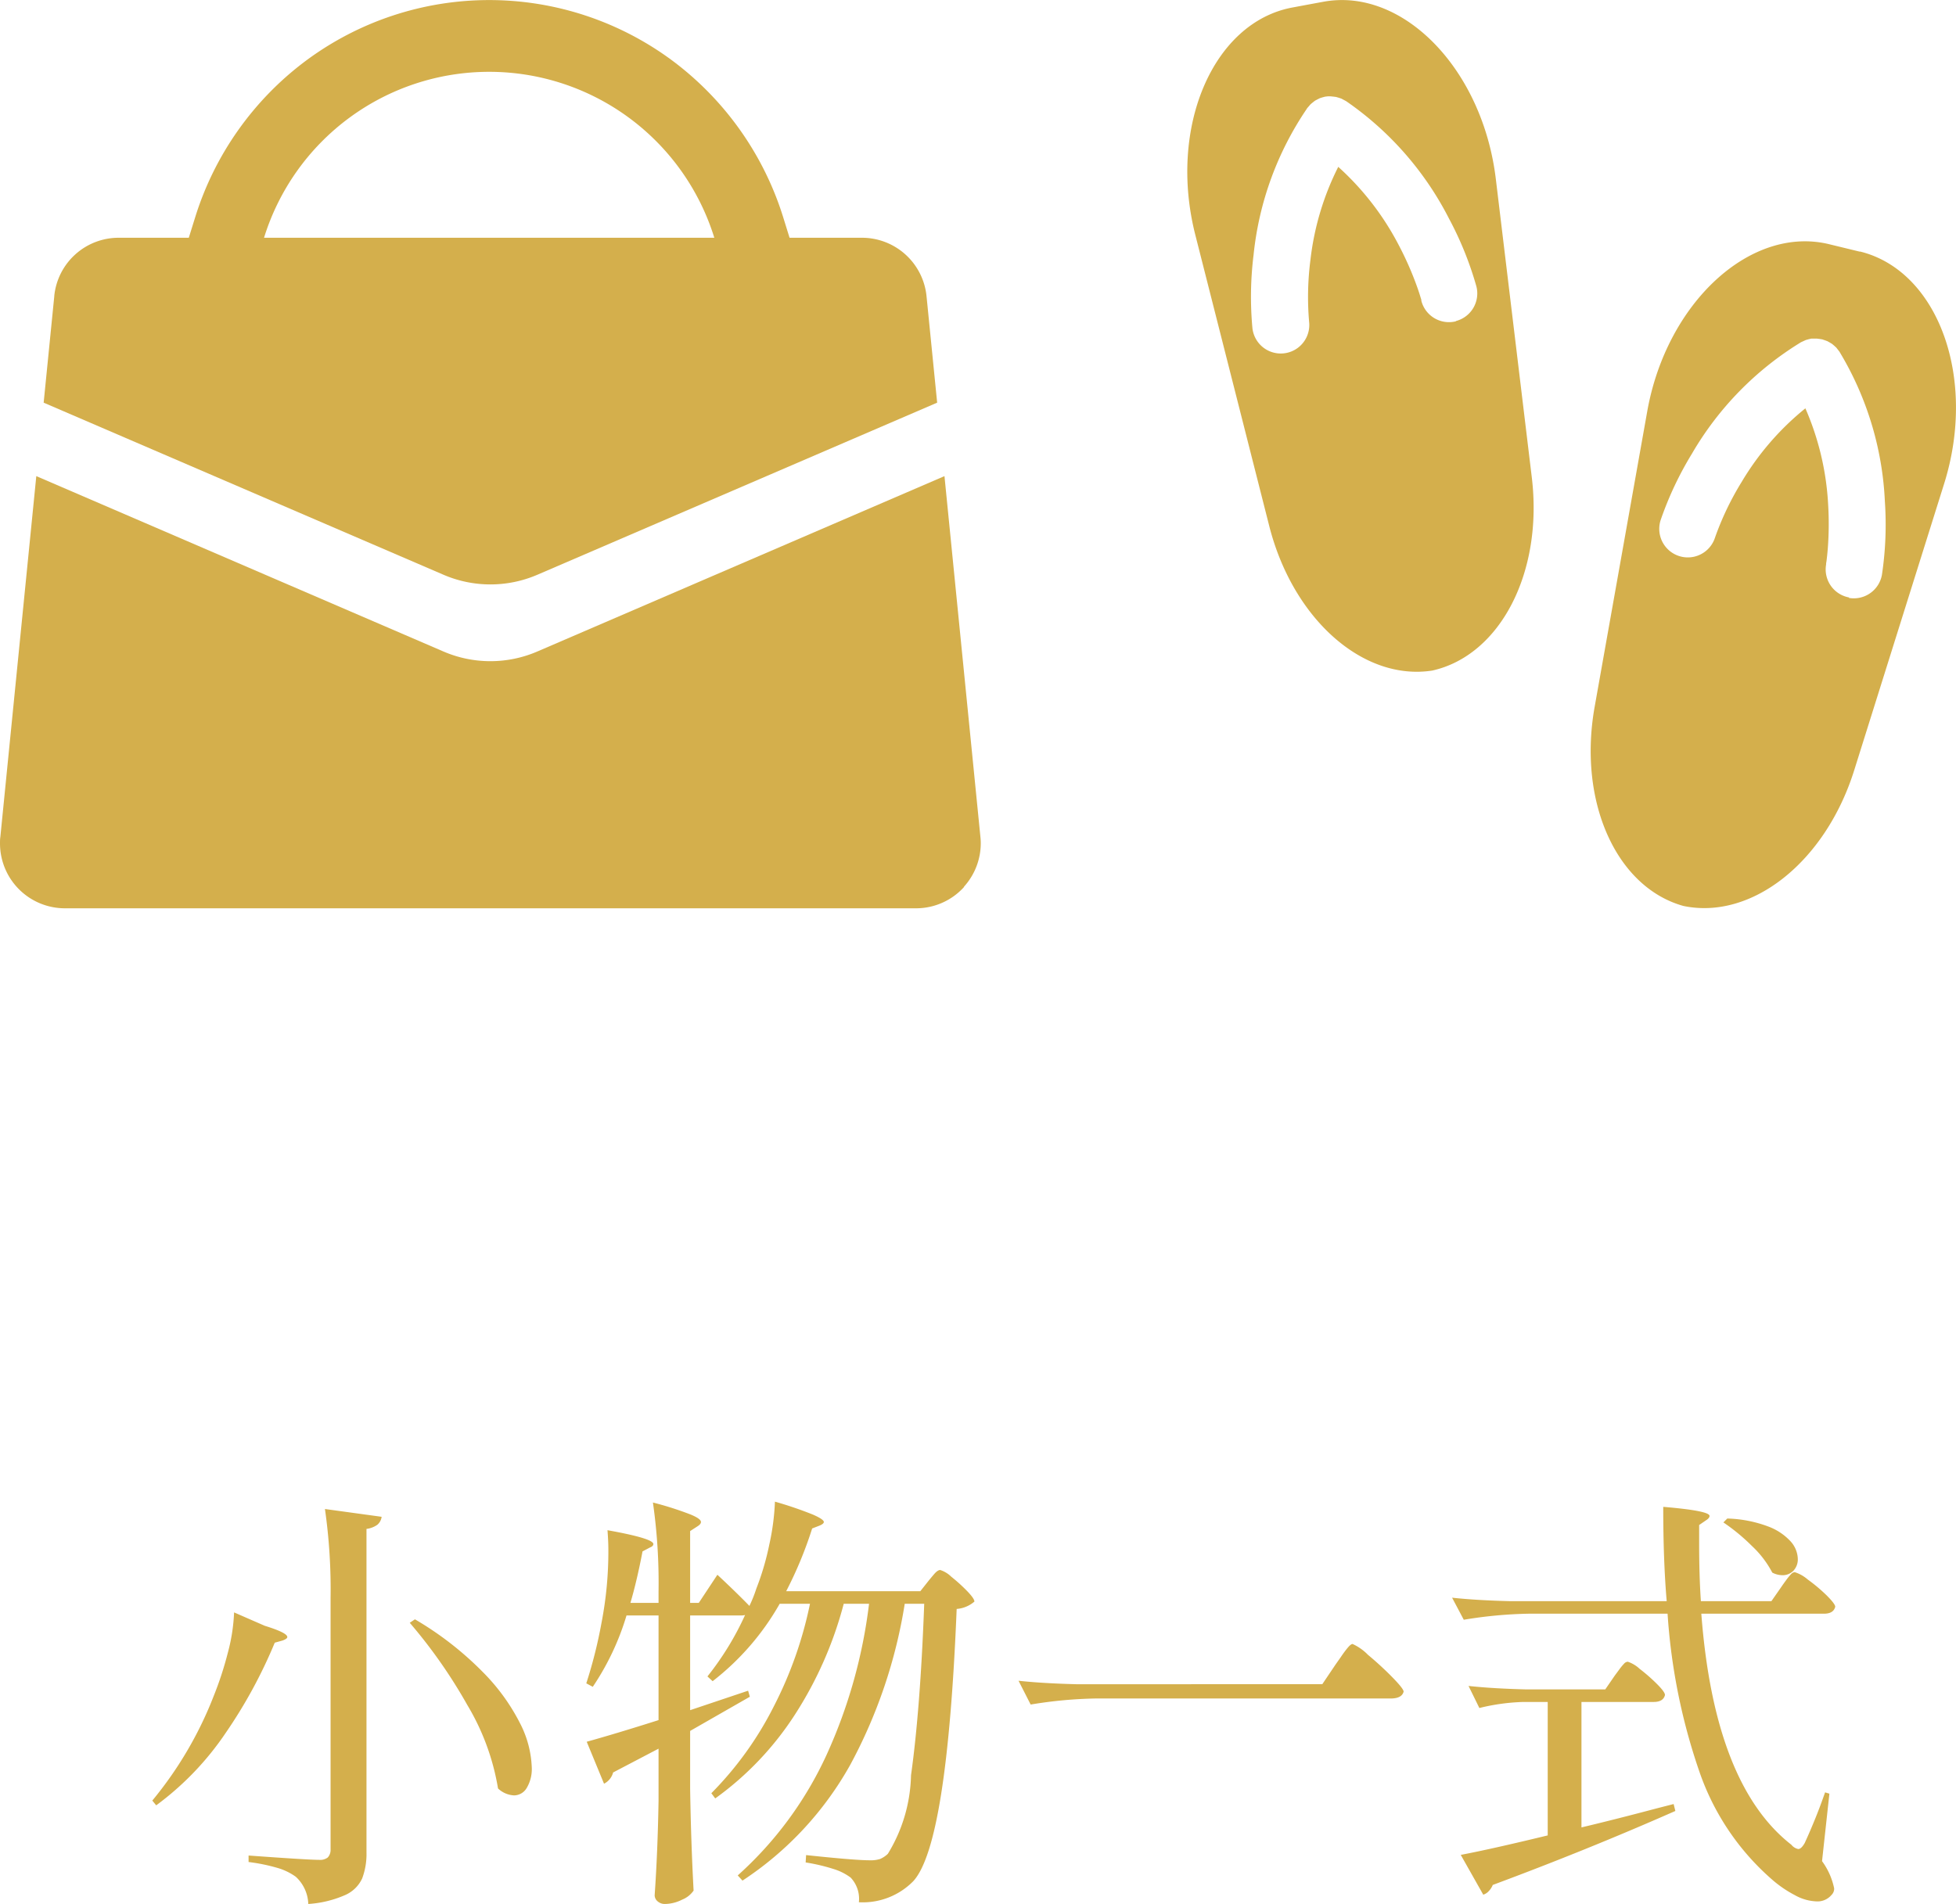
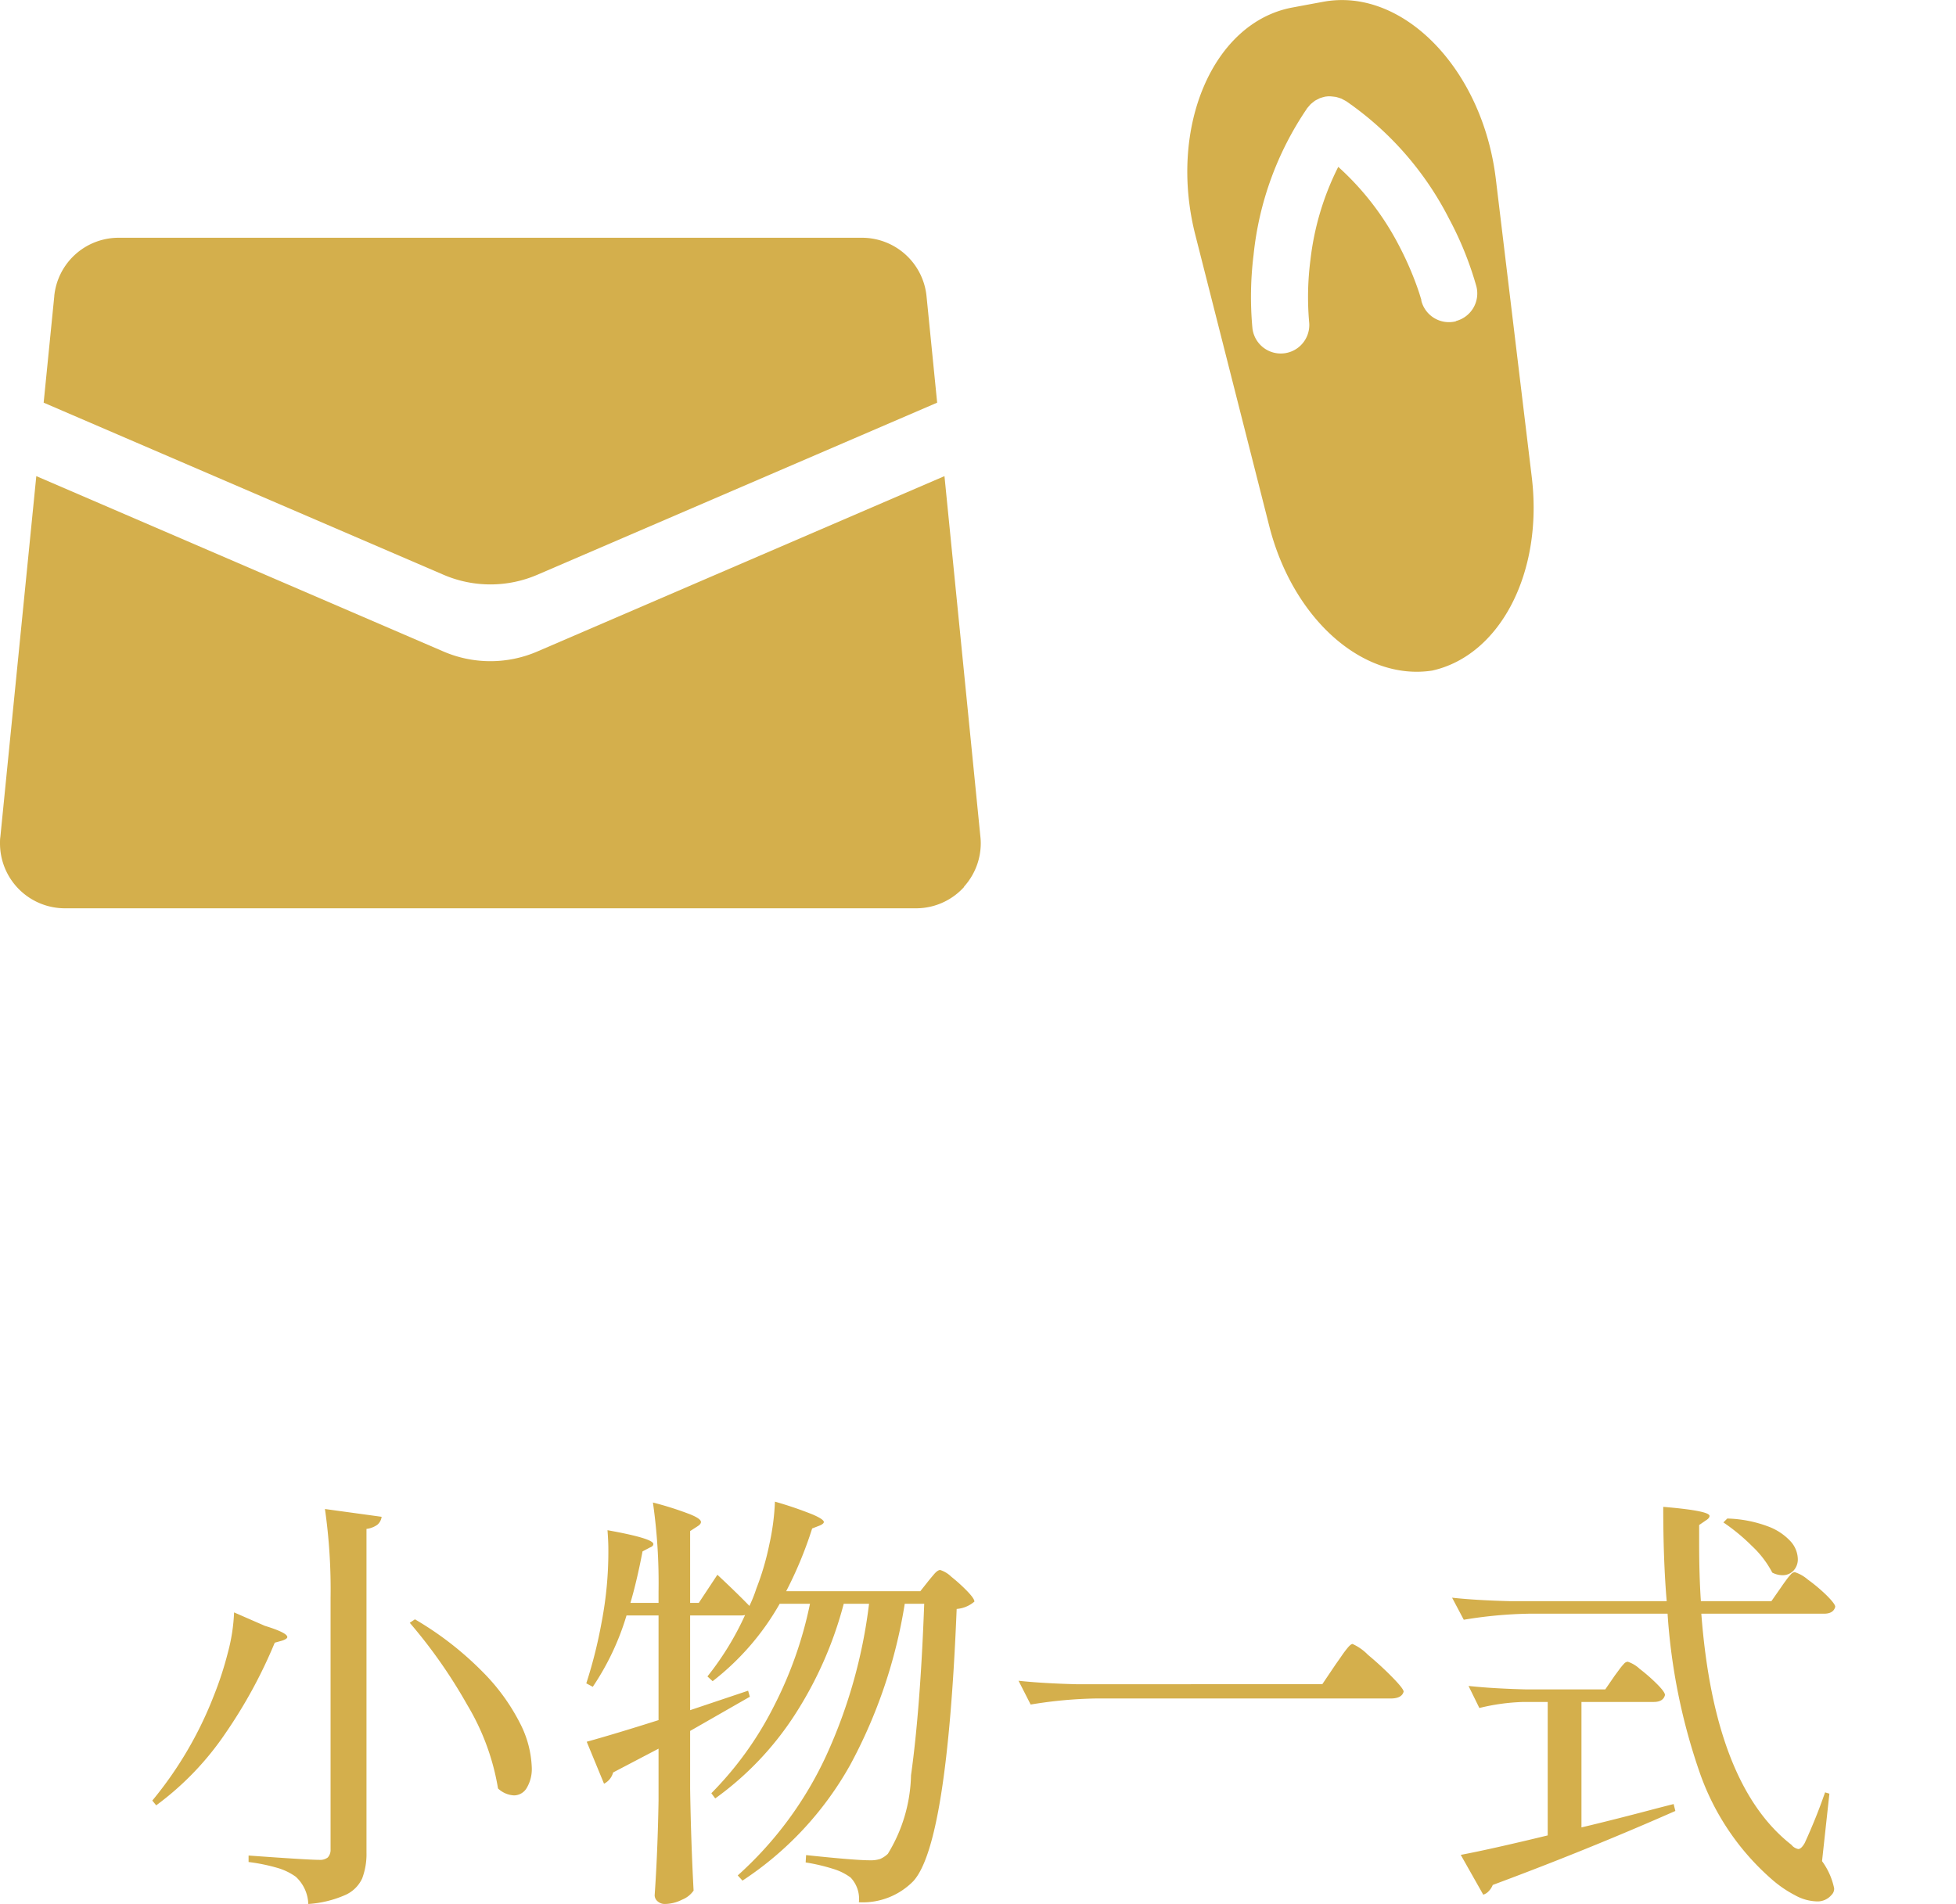
<svg xmlns="http://www.w3.org/2000/svg" width="45.206" height="44.012" viewBox="0 0 45.206 44.012">
  <g transform="translate(-3020 -4084.183)">
    <g transform="translate(2924 -1089.817)">
      <g transform="translate(96 5174)">
        <g transform="translate(27.44 0)">
          <g transform="translate(0)">
            <path d="M3.143.04,2.785.106,2.427.173C.592.516-.445,2.946.185,5.427l1.708,6.727C2.44,14.31,4.064,15.746,5.66,15.5c1.575-.35,2.572-2.276,2.3-4.484L7.13,4.131C6.822,1.589,4.978-.3,3.143.04ZM6.209,7.426a.659.659,0,0,1-.8-.476v0h0l0-.014c0-.014-.01-.037-.019-.068-.018-.061-.048-.154-.09-.27a7.449,7.449,0,0,0-.412-.931A6.41,6.41,0,0,0,3.489,3.856a6.379,6.379,0,0,0-.643,2.152,6.67,6.67,0,0,0-.031,1.425v0a.659.659,0,0,1-1.309.157,7.848,7.848,0,0,1,.026-1.7A7.34,7.34,0,0,1,2.758,2.52h0L2.77,2.5l.037-.042.044-.051.05-.041.051-.04.057-.03.056-.028.061-.019.06-.016.062-.007.063,0,.062.006.064.008.062.018.061.02.06.032.049.026.016.011h0v0a7.349,7.349,0,0,1,2.361,2.7,7.815,7.815,0,0,1,.636,1.574.659.659,0,0,1-.477.8Z" transform="translate(0 0.001)" fill="#d4af4c" />
-             <path d="M185.369,107.408l-.354-.086-.354-.086c-1.813-.444-3.759,1.343-4.208,3.863l-1.216,6.833c-.389,2.189.5,4.168,2.052,4.6,1.579.33,3.281-1.014,3.947-3.136l2.078-6.622c.767-2.443-.134-4.926-1.947-5.371Zm-.249,7.993a.659.659,0,0,1-.533-.763v0h0l0-.015c0-.014.006-.038.01-.07.008-.063.019-.16.029-.283a7.463,7.463,0,0,0,.008-1.018,6.4,6.4,0,0,0-.526-2.223,6.369,6.369,0,0,0-1.472,1.7,6.7,6.7,0,0,0-.616,1.286v0a.66.66,0,0,1-1.258-.4,7.833,7.833,0,0,1,.723-1.536,7.342,7.342,0,0,1,2.507-2.569h0l0,0,.016-.01.051-.023.061-.028.062-.017.063-.015.064,0,.063,0,.064.008.062.01.059.02.06.022.055.031.055.033.049.042.047.043.042.054.034.044.009.017h0a7.341,7.341,0,0,1,1.037,3.437,7.837,7.837,0,0,1-.068,1.7.66.66,0,0,1-.764.533Z" transform="translate(-169.823 -101.59)" fill="#d4af4c" />
          </g>
        </g>
        <g transform="translate(0 0)">
          <path d="M1.254,90.657A1.495,1.495,0,0,1,2.742,89.31H19.925a1.5,1.5,0,0,1,1.488,1.347l.246,2.465L12.419,97.1a2.744,2.744,0,0,1-2.169,0L1.009,93.122l.246-2.465ZM22.28,104.318a1.493,1.493,0,0,1-1.109.492H1.5a1.5,1.5,0,0,1-1.5-1.5c0-.049,0-.1.008-.148l.831-8.342,9.41,4.054a2.74,2.74,0,0,0,2.169,0l9.41-4.054.831,8.342a1.323,1.323,0,0,1,.008.148,1.5,1.5,0,0,1-.387,1Z" transform="translate(0 -83.814)" fill="#d4af4c" />
-           <path d="M72.619,5.5a5.447,5.447,0,0,1,10.409,0h1.739l-.152-.49A7.177,7.177,0,0,0,82.082,1.42a7.1,7.1,0,0,0-8.516,0,7.172,7.172,0,0,0-2.534,3.592L70.88,5.5h1.739Z" transform="translate(-66.518 0)" fill="#d4af4c" />
        </g>
      </g>
      <path d="M-15.36-6.28a13.082,13.082,0,0,0-.13-2.05l1.31.18a.289.289,0,0,1-.1.185.551.551,0,0,1-.25.095V-.39a1.593,1.593,0,0,1-.1.6.775.775,0,0,1-.385.38,2.516,2.516,0,0,1-.86.21.893.893,0,0,0-.29-.63,1.383,1.383,0,0,0-.41-.2,4.253,4.253,0,0,0-.68-.14V-.32q1.38.1,1.63.1a.29.29,0,0,0,.2-.055A.256.256,0,0,0-15.36-.46Zm-1.52.65q.52.16.52.26,0,.04-.11.08l-.18.05a11.311,11.311,0,0,1-1.13,2.08,6.794,6.794,0,0,1-1.61,1.68l-.09-.11a8.781,8.781,0,0,0,1.42-2.42,7.9,7.9,0,0,0,.325-.995,4.219,4.219,0,0,0,.145-.935Zm3.47-.15a7.52,7.52,0,0,1,1.565,1.215,4.685,4.685,0,0,1,.87,1.2A2.416,2.416,0,0,1-10.71-2.36a.856.856,0,0,1-.115.475.343.343,0,0,1-.295.175.582.582,0,0,1-.37-.16A5.5,5.5,0,0,0-12.2-3.8,11.818,11.818,0,0,0-13.53-5.7Zm6.99-1.03q.45.42.74.72a3.1,3.1,0,0,0,.16-.4,6.181,6.181,0,0,0,.3-1.02,5.542,5.542,0,0,0,.13-.99,8.827,8.827,0,0,1,.88.3q.25.11.25.17,0,.04-.09.08l-.18.07a9.17,9.17,0,0,1-.6,1.45h3.1l.19-.24q.04-.05.125-.15t.145-.1a.647.647,0,0,1,.255.155,3.835,3.835,0,0,1,.365.33q.17.175.17.245a.709.709,0,0,1-.41.17q-.22,5.43-1,6.29A1.636,1.636,0,0,1-3.15.76.715.715,0,0,0-3.34.19a1.3,1.3,0,0,0-.4-.2A4.322,4.322,0,0,0-4.38-.16l.01-.17q1.13.12,1.47.12a.724.724,0,0,0,.24-.03.6.6,0,0,0,.18-.12,3.62,3.62,0,0,0,.535-1.815Q-1.73-3.71-1.64-6.14h-.45A11.679,11.679,0,0,1-3.345-2.425,7.679,7.679,0,0,1-5.84.26L-5.95.14A8.5,8.5,0,0,0-3.9-2.64a11.829,11.829,0,0,0,.985-3.5H-3.5A8.861,8.861,0,0,1-4.62-3.59,7.167,7.167,0,0,1-6.47-1.64l-.09-.12a7.907,7.907,0,0,0,1.44-2,9.215,9.215,0,0,0,.84-2.38h-.7A6.01,6.01,0,0,1-6.53-4.35l-.12-.11a6.734,6.734,0,0,0,.87-1.42.3.3,0,0,1-.09.01H-7.05v2.19l1.34-.45.04.14-.21.12-1.17.67v1.34q.02,1.24.08,2.35A.582.582,0,0,1-7.235.7a.9.9,0,0,1-.4.1A.248.248,0,0,1-7.8.74.185.185,0,0,1-7.87.6q.07-1,.09-2.19v-1.2l-1.05.55a.407.407,0,0,1-.21.26l-.4-.97q.65-.18,1.66-.5V-5.87h-.74A6.036,6.036,0,0,1-9.3-4.22l-.15-.08A10.8,10.8,0,0,0-9.1-5.69a8.659,8.659,0,0,0,.16-1.7q0-.19-.02-.45,1.06.19,1.06.32,0,.05-.08.08l-.17.09q-.13.68-.28,1.19h.65v-.27a13.082,13.082,0,0,0-.13-2.05,7.635,7.635,0,0,1,.865.275q.245.1.245.175,0,.05-.08.1l-.17.11v1.66h.2ZM7.87-4.74l.12-.17a2.465,2.465,0,0,1,.155-.21q.075-.09.115-.09a1.172,1.172,0,0,1,.355.25q.3.25.56.515t.265.335q-.04.16-.3.16H2.32a10.133,10.133,0,0,0-1.5.14L.54-4.36q.55.06,1.33.08H7.56Zm10.3-1.79q.04-.06.11-.155a1.293,1.293,0,0,1,.115-.14.126.126,0,0,1,.085-.045.86.86,0,0,1,.3.17,3.876,3.876,0,0,1,.435.365q.2.2.2.265-.04.16-.26.16H16.32q.3,3.95,2.08,5.34a.274.274,0,0,0,.16.1q.07,0,.15-.14.27-.59.47-1.17l.1.03L19.11-.19a1.611,1.611,0,0,1,.28.63.2.2,0,0,1-.06.15.422.422,0,0,1-.35.15,1.1,1.1,0,0,1-.5-.145A2.675,2.675,0,0,1,17.96.24a5.81,5.81,0,0,1-1.685-2.5A13.943,13.943,0,0,1,15.54-5.91H12.33a10.133,10.133,0,0,0-1.5.14l-.27-.51q.55.06,1.33.08h3.63q-.08-.93-.08-2.18,1.07.09,1.07.21,0,.05-.08.1l-.16.11v.42q0,.75.04,1.34h1.63ZM16.92-8.11a2.889,2.889,0,0,1,.935.18,1.331,1.331,0,0,1,.53.35.63.63,0,0,1,.165.4.382.382,0,0,1-.1.275.343.343,0,0,1-.26.105.514.514,0,0,1-.23-.06,2.306,2.306,0,0,0-.47-.615,4.528,4.528,0,0,0-.66-.545Zm-2.6,3.63.1-.135a1.293,1.293,0,0,1,.115-.14A.126.126,0,0,1,14.62-4.8a.747.747,0,0,1,.275.165,4.062,4.062,0,0,1,.4.35q.185.185.185.255-.04.16-.26.16H13.55v2.9q.76-.18,1.74-.44l.39-.1.04.16Q13.68-.45,11.5.36A.44.44,0,0,1,11.41.5a.284.284,0,0,1-.13.085l-.52-.92q.69-.13,2.01-.45V-3.87h-.56a4.794,4.794,0,0,0-1.02.14l-.25-.51q.55.06,1.33.08H14.1Z" transform="translate(119 5217.212)" fill="#d4af4c" />
    </g>
  </g>
</svg>